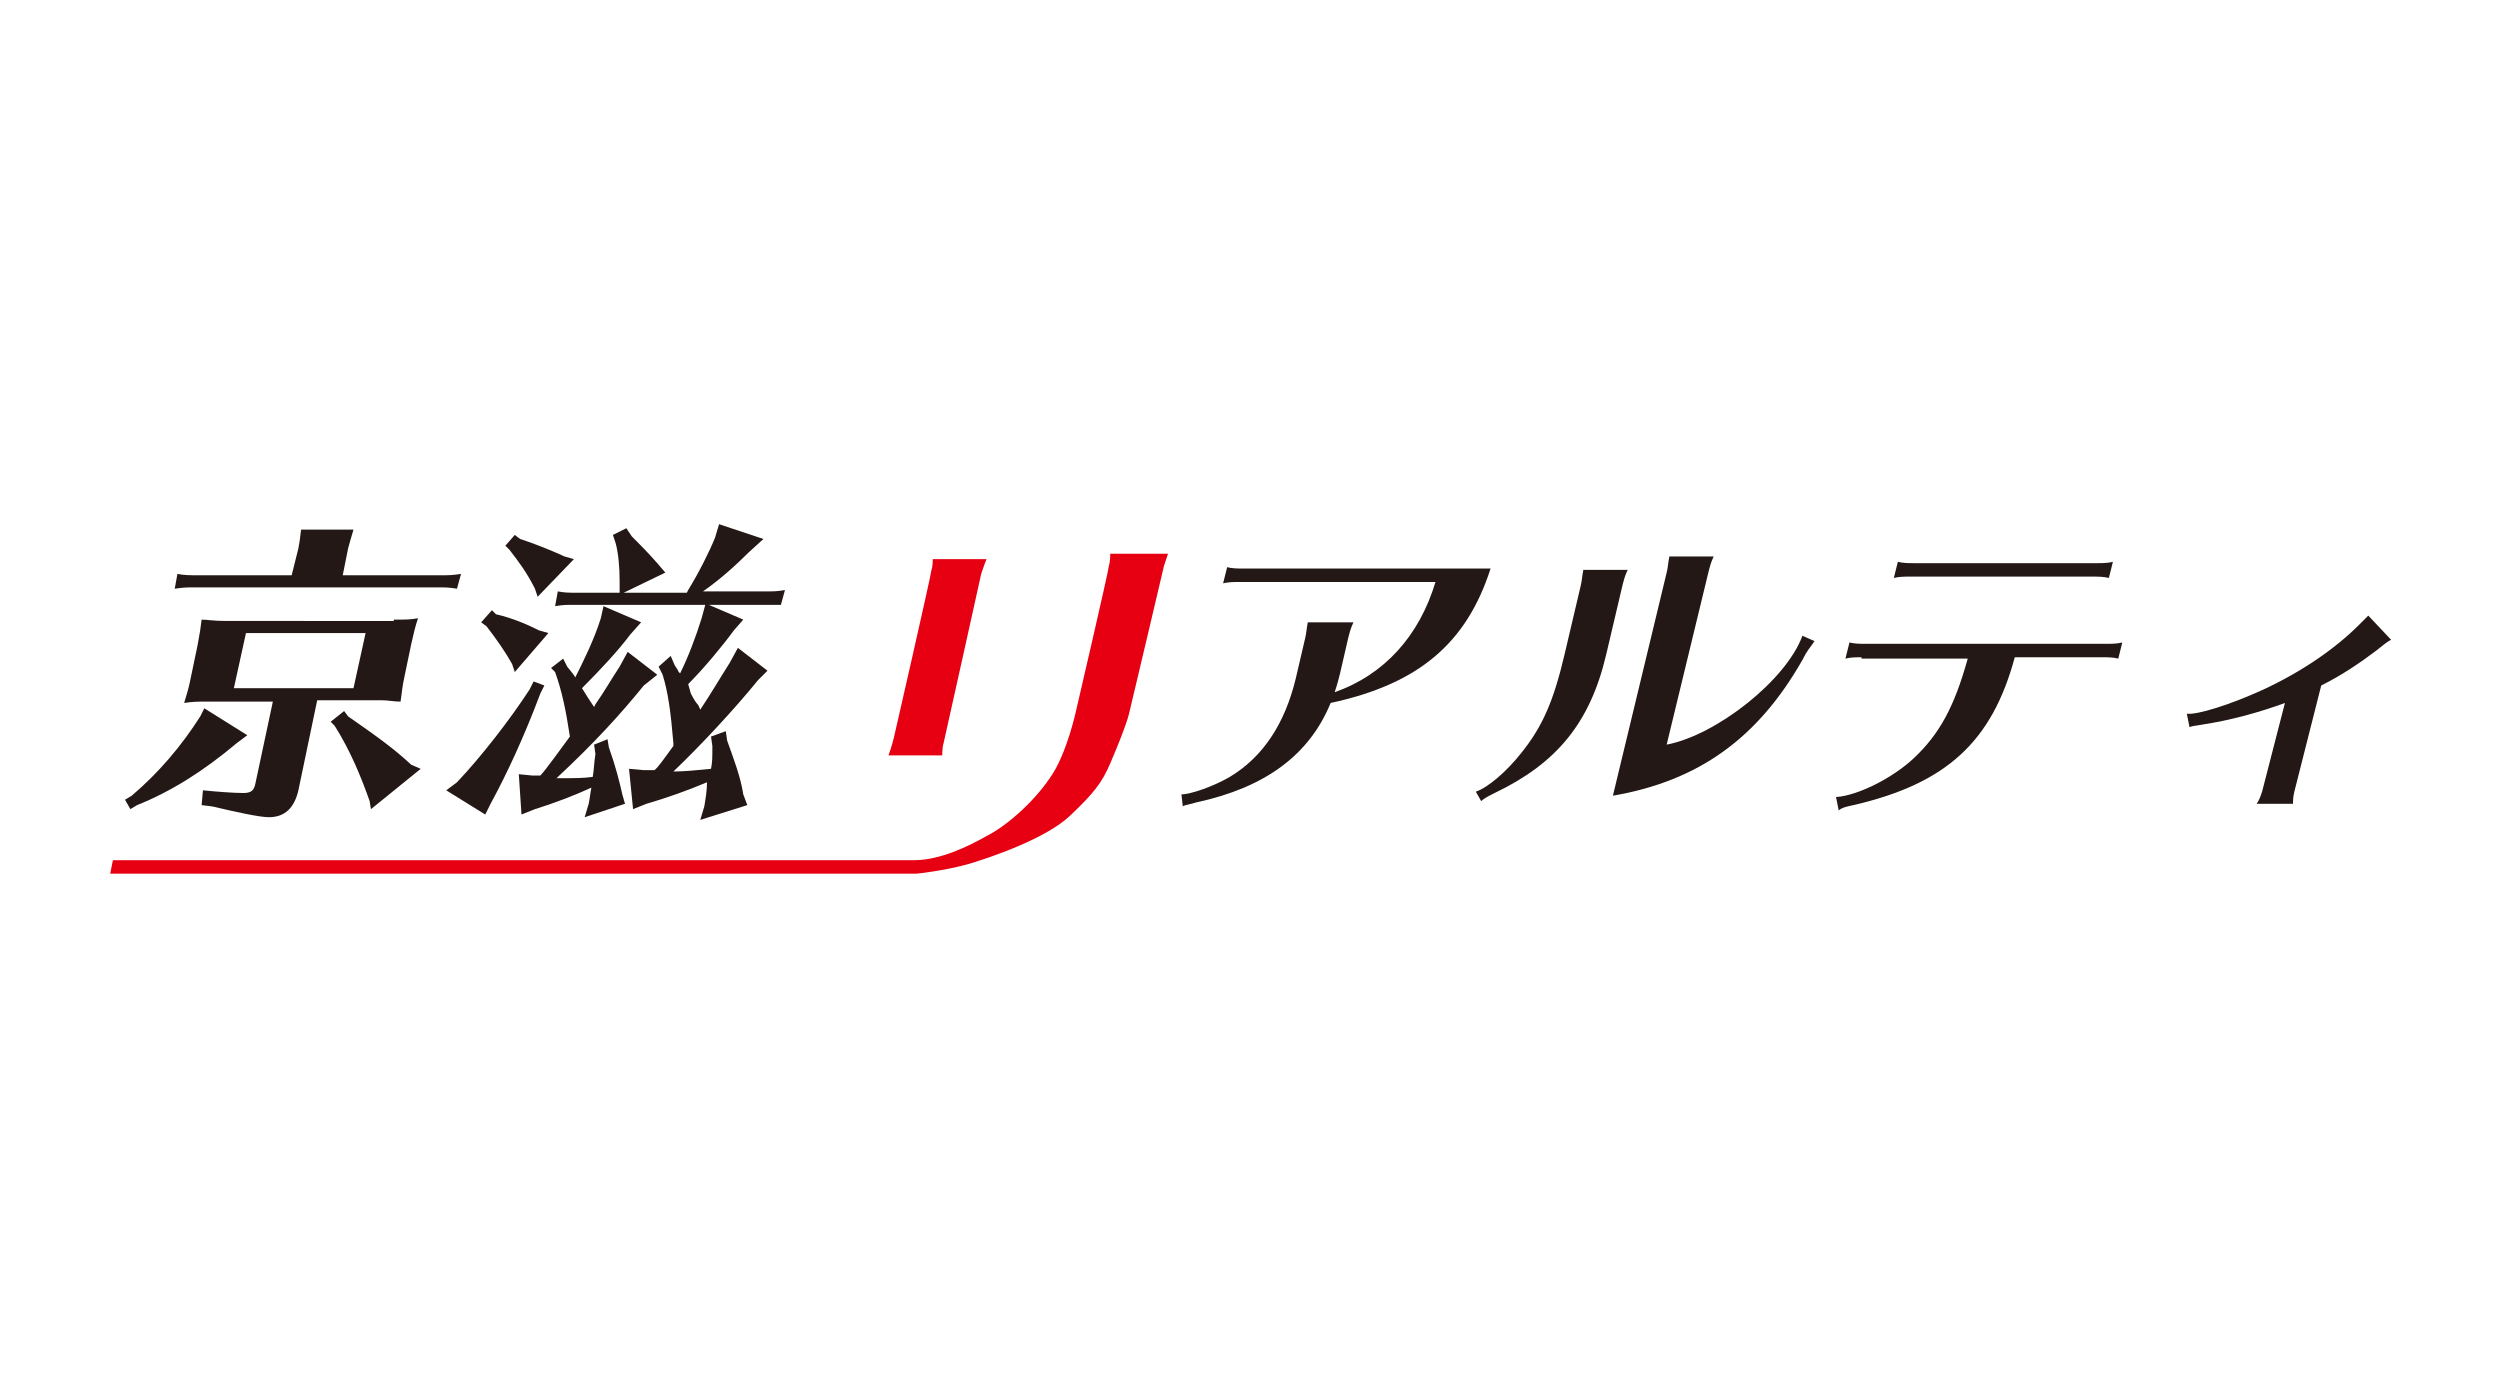
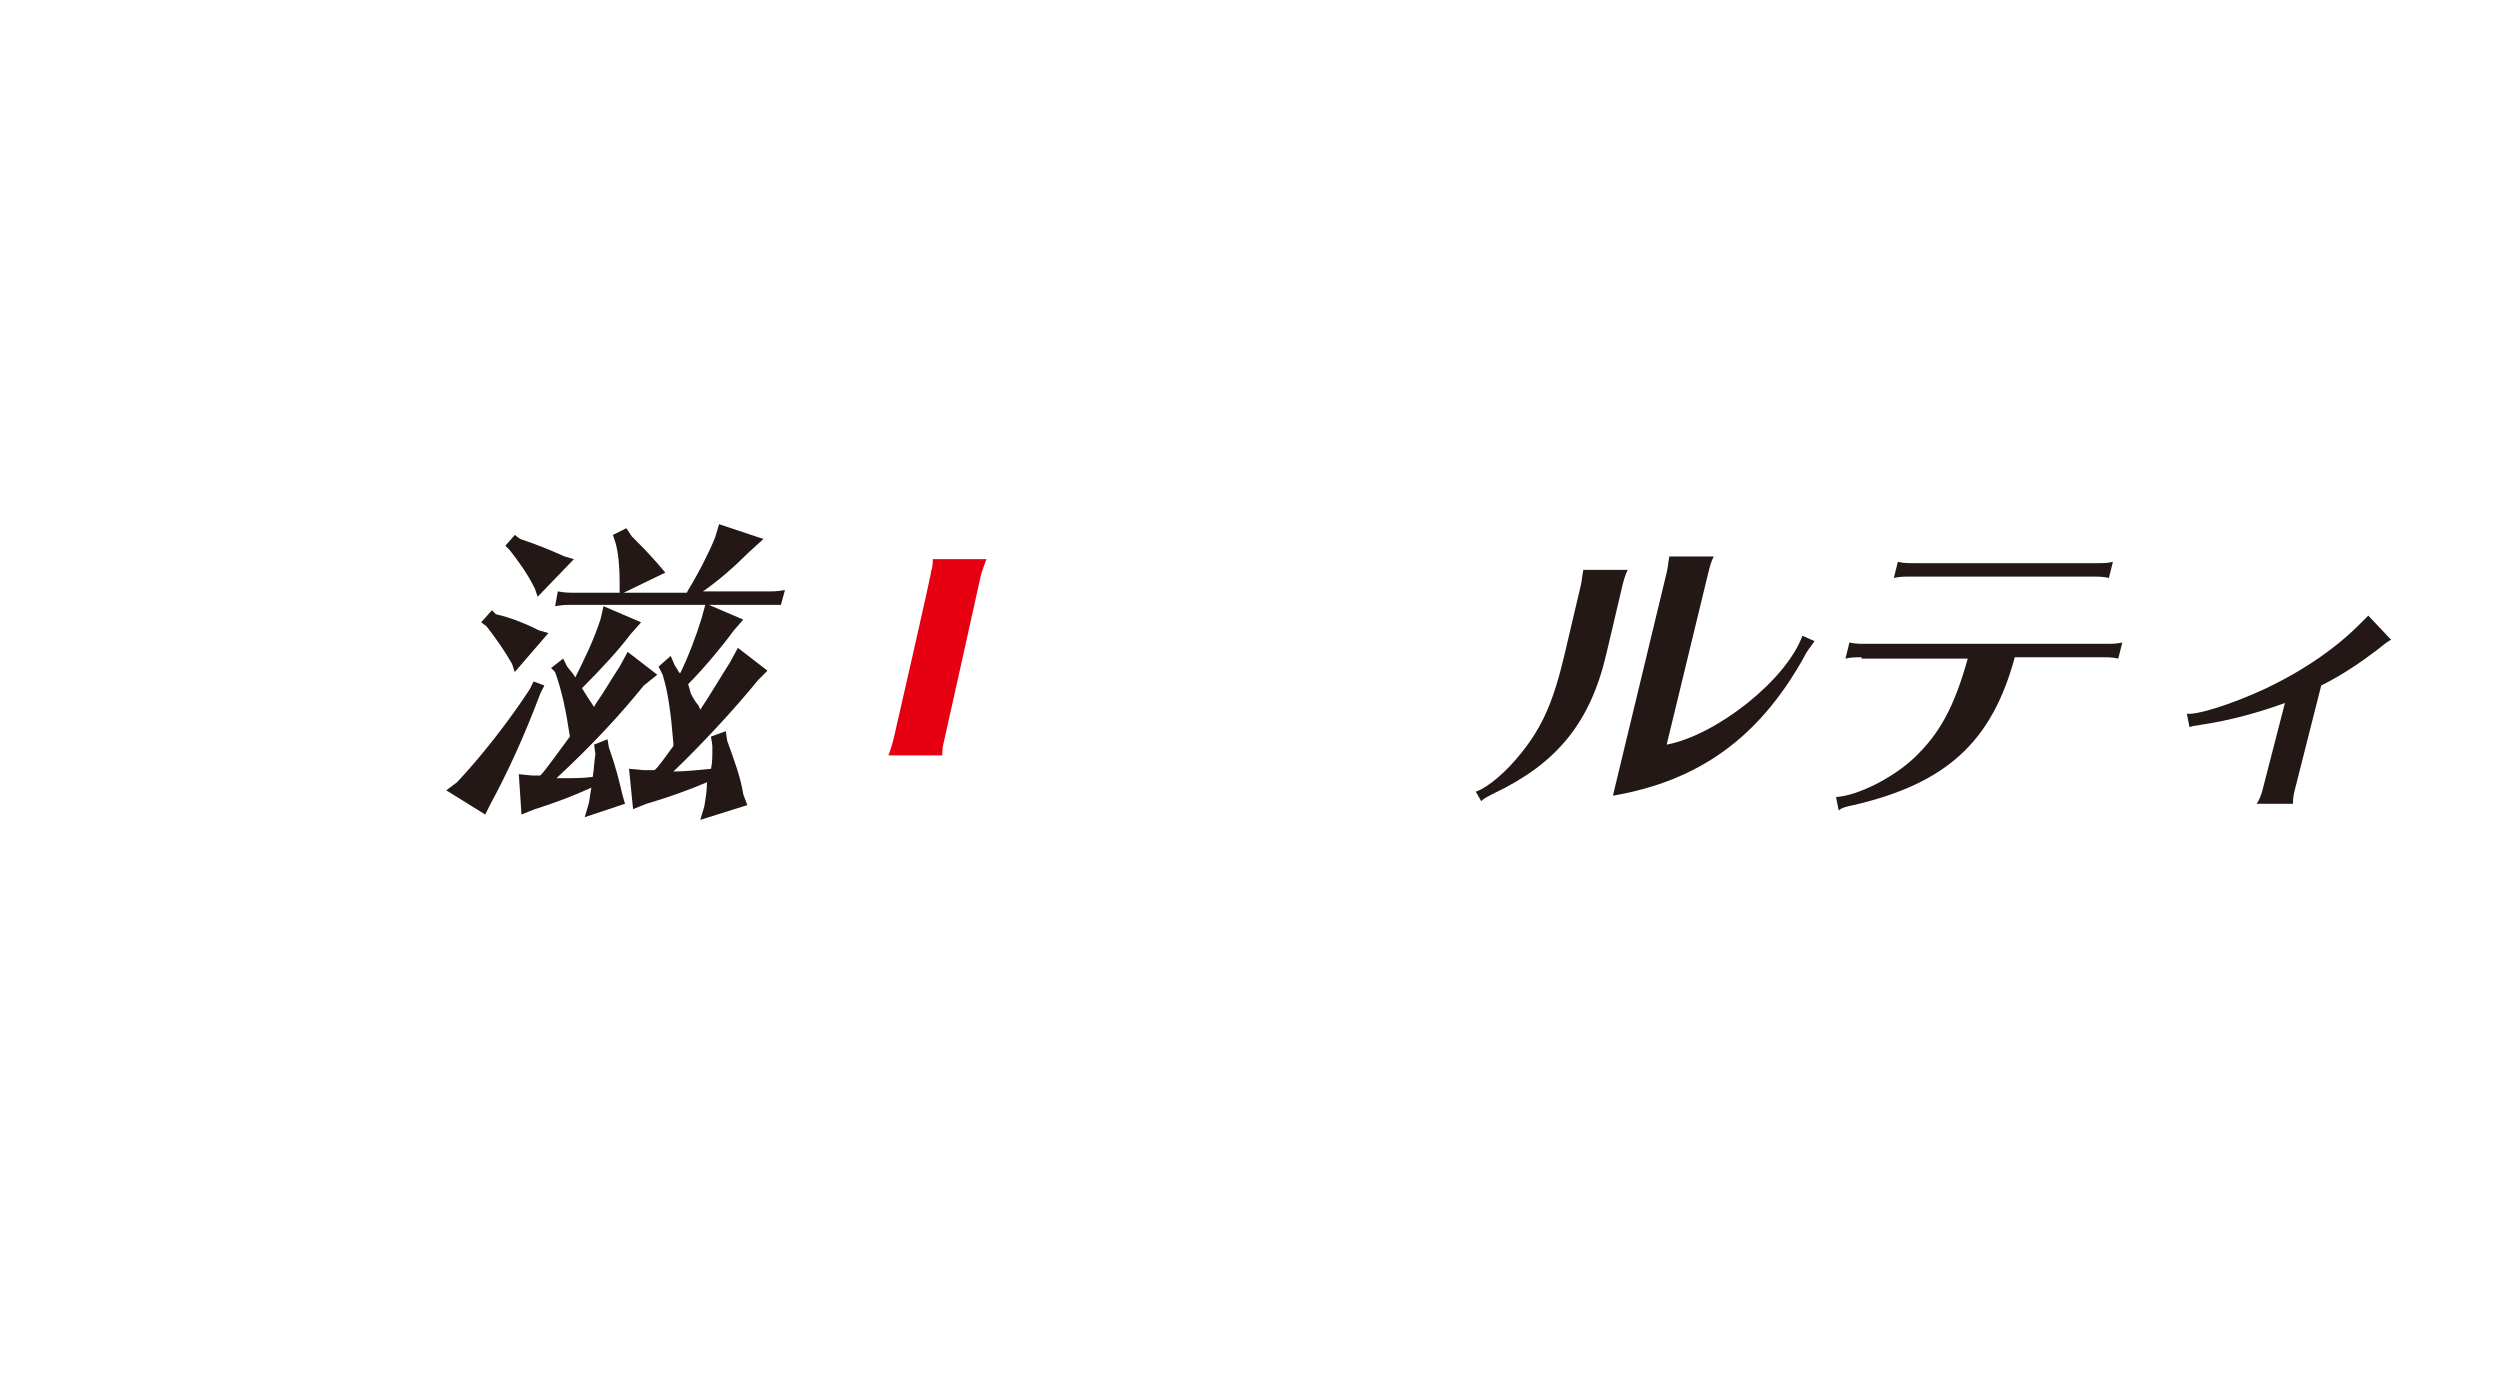
<svg xmlns="http://www.w3.org/2000/svg" version="1.1" id="レイヤー_1" x="0px" y="0px" viewBox="0 0 186 104" style="enable-background:new 0 0 186 104;" xml:space="preserve">
  <style type="text/css">
	.st0{fill:#231815;}
	.st1{fill:#E60012;}
</style>
  <g>
-     <path class="st0" d="M18.4,54.7l-0.8,0.6c-2.5,2.1-4.9,3.6-7.4,4.6l-0.5,0.3l-0.4-0.7l0.5-0.3c2-1.7,3.7-3.7,5.1-5.9l0.3-0.6   L18.4,54.7z M22.2,40.8c0.1-0.5,0.1-0.6,0.2-1.4h3.9c-0.2,0.7-0.3,1-0.4,1.4l-0.4,2h7.3c0.6,0,0.8,0,1.5-0.1L34,43.8   c-0.6-0.1-0.9-0.1-1.4-0.1H14.5c-0.6,0-0.8,0-1.5,0.1l0.2-1.1c0.5,0.1,1,0.1,1.4,0.1h7.1L22.2,40.8z M29.3,46.1   c0.9,0,1.2,0,1.8-0.1c-0.2,0.6-0.3,1-0.5,1.9l-0.5,2.4c-0.2,0.9-0.2,1.3-0.3,1.9c-0.5,0-0.9-0.1-1.4-0.1H28h-4.4l-1.4,6.7   c-0.3,1.3-1,2-2.2,2c-0.7,0-2.5-0.4-4.2-0.8L15,59.9l0.1-1.1c1,0.1,2.3,0.2,3,0.2c0.6,0,0.8-0.2,0.9-0.7l1.3-6.1h-4.8   c-0.9,0-1.1,0-1.8,0.1c0.2-0.7,0.3-0.9,0.5-1.9l0.5-2.4c0.2-1.1,0.2-1.1,0.3-1.9c0.4,0,0.9,0.1,1.8,0.1H29.3z M18.3,47.1l-0.9,4.1   h8.9l0.9-4.1H18.3z M25.9,53.3c2.3,1.6,3.4,2.4,4.7,3.6l0.7,0.3l-3.7,3l-0.1-0.6c-0.6-1.7-1.4-3.7-2.6-5.6l-0.3-0.3l1-0.8   L25.9,53.3z" />
    <path class="st0" d="M36.9,45.7c1.3,0.3,2.4,0.8,3.2,1.2l0.7,0.2L38.3,50l-0.2-0.6c-0.5-0.9-1.2-1.9-1.9-2.8l-0.4-0.3l0.8-0.9   L36.9,45.7z M40.5,51l-0.3,0.6c-1.2,3.2-2.5,6-3.7,8.2l-0.4,0.8l-2.9-1.8l0.8-0.6c1.8-1.9,3.9-4.6,5.4-6.9l0.3-0.6L40.5,51z    M38.7,40.1c1.2,0.4,2.2,0.8,3.3,1.3l0.7,0.2L40,44.4l-0.2-0.6c-0.6-1.2-1.2-2-1.9-2.9l-0.3-0.3l0.7-0.8L38.7,40.1z M51.1,44.1   l0.1-0.2c0.8-1.3,1.6-2.9,2-3.9l0.3-1l3.3,1.1l-1.1,1c-0.9,0.9-2.1,2-3.4,2.9h4.7c0.6,0,0.8,0,1.4-0.1l-0.3,1.1   C57.7,45,57.4,45,56.9,45H42.7c-0.6,0-0.8,0-1.4,0.1l0.2-1.1c0.5,0.1,0.9,0.1,1.4,0.1h3.2l0-0.9c0-1-0.1-2.1-0.3-2.8l-0.2-0.6   l1-0.5l0.4,0.6c0.6,0.6,1.2,1.2,1.9,2l0.6,0.7l-3.1,1.5H51.1z M47.9,51c-1.7,2.1-3.7,4.3-6.5,6.9c1.3,0,2,0,2.7-0.1   c0.1-0.6,0.1-1.1,0.2-1.7l-0.1-0.7l1-0.4l0.1,0.6c0.5,1.4,0.8,2.6,1,3.5l0.2,0.7l-3,1l0.3-1c0.1-0.5,0.1-0.7,0.2-1.2   c-1.3,0.6-2.9,1.2-4.2,1.6l-1,0.4l-0.2-3l1,0.1c0.1,0,0.3,0,0.6,0c0.4-0.4,1.6-2.1,2.2-2.9c-0.3-2-0.6-3.4-1.1-4.8L41,49.7l0.9-0.7   l0.3,0.6c0.4,0.5,0.5,0.6,0.6,0.8c0.6-1.2,1.4-2.8,1.9-4.4l0.2-0.9l2.8,1.2l-0.8,0.9c-0.9,1.2-2.2,2.6-3.6,4   c0.3,0.5,0.5,0.8,0.9,1.4l0.1-0.2c0.7-1,1.2-1.9,1.8-2.8l0.6-1.1l2.2,1.7L47.9,51z M51.4,51.6c0.2,0.4,0.4,0.7,0.5,0.8   c0.1,0.1,0.1,0.2,0.2,0.4c0.8-1.2,1.5-2.4,2.2-3.5l0.6-1.1l2.2,1.7l-0.7,0.7c-1.7,2.1-4.3,4.9-6.3,6.8c0.8,0,1.8-0.1,2.8-0.2   c0.1-0.5,0.1-0.8,0.1-1.7l-0.1-0.7l1.1-0.4l0.1,0.7c0.5,1.4,1,2.7,1.2,4l0.3,0.8L52.1,61l0.3-1c0.1-0.6,0.2-1.2,0.2-1.8   c-1.4,0.6-3.1,1.2-4.5,1.6l-1,0.4l-0.3-3l1.1,0.1h0.8l0.2-0.2c0.5-0.6,0.6-0.8,1.2-1.6l0-0.2c-0.2-2.4-0.4-3.8-0.8-5.1l-0.3-0.6   l0.9-0.8l0.3,0.7c0.2,0.3,0.2,0.3,0.3,0.5l0.1,0.1c0.6-1.2,1.2-2.8,1.6-4.1l0.3-1.1l2.8,1.2l-0.7,0.8c-0.8,1.1-2.2,2.8-3.4,4   L51.4,51.6z" />
-     <path class="st0" d="M92.2,43.3c-0.4,0-0.8,0-1.2,0.1l0.3-1.2c0.4,0.1,0.8,0.1,1.2,0.1h18.4c-1.8,5.6-5.4,8.6-11.9,10   c-1.6,3.9-4.9,6.3-10,7.4c-0.7,0.2-0.9,0.2-1,0.3l-0.1-0.9c0.7,0,2.4-0.6,3.6-1.3c2.5-1.5,4.1-4,4.9-7.3l0.7-3   c0.1-0.4,0.1-0.7,0.2-1.2h3.4c-0.2,0.4-0.3,0.8-0.4,1.2l-0.6,2.6c-0.1,0.4-0.2,0.8-0.4,1.4c3.7-1.3,6.3-4.2,7.5-8.2H92.2z" />
    <path class="st0" d="M109.8,58.9c0.9-0.3,2.3-1.5,3.4-2.9c1.6-2,2.4-3.9,3.2-7.3l1.2-5.1c0.1-0.4,0.1-0.7,0.2-1.2h3.3   c-0.2,0.4-0.3,0.8-0.4,1.2l-1.2,5.1c-1.2,5.1-3.7,8.1-8.3,10.3c-0.4,0.2-0.8,0.4-1,0.6L109.8,58.9z M124,42.6   c0.1-0.4,0.1-0.7,0.2-1.2h3.3c-0.2,0.4-0.3,0.8-0.4,1.2L124,55.4c3.7-0.7,8.9-4.8,10.1-8.1l0.9,0.4c-0.4,0.6-0.5,0.6-0.9,1.4   c-3.3,5.8-7.7,9-14.1,10.1L124,42.6z" />
    <path class="st0" d="M138.5,48.9c-0.4,0-0.8,0-1.2,0.1l0.3-1.2c0.4,0.1,0.8,0.1,1.2,0.1h17.9c0.4,0,0.8,0,1.2-0.1l-0.3,1.2   c-0.4-0.1-0.8-0.1-1.2-0.1h-6.5c-1.7,6.3-5.1,9.4-12,11c-0.5,0.1-0.9,0.2-1.1,0.4l-0.2-1c1.6-0.1,4.2-1.4,5.8-2.9   c1.9-1.8,3-3.8,4-7.4H138.5z M156.9,43c-0.4-0.1-0.8-0.1-1.2-0.1h-13.6c-0.4,0-0.8,0-1.2,0.1l0.3-1.2c0.4,0.1,0.8,0.1,1.2,0.1H156   c0.4,0,0.8,0,1.2-0.1L156.9,43z" />
    <path class="st0" d="M162.7,53.1c0.8,0.1,3.3-0.7,5.7-1.8c2.8-1.3,5.3-3,7.1-4.8c0.3-0.3,0.5-0.5,0.5-0.5c0.1-0.1,0.2-0.2,0.2-0.2   l1.7,1.8c-0.4,0.2-0.7,0.5-1.1,0.8c-1.2,0.9-2.5,1.8-4.1,2.6l-2,7.9c-0.1,0.4-0.1,0.7-0.1,0.9h-2.7c0.2-0.3,0.3-0.6,0.4-0.9   l1.7-6.6c-1.9,0.7-4.1,1.3-6.1,1.6c-0.5,0.1-0.8,0.1-1,0.2L162.7,53.1z" />
    <path class="st1" d="M69.4,41.6c0,0,0,0.6-0.1,0.8c0,0.3-2.8,12.5-2.8,12.5s-0.2,0.8-0.4,1.3h4c0,0,0-0.6,0.1-0.9   c0.1-0.4,2.8-12.6,2.8-12.6s0.3-0.9,0.4-1.1H69.4z" />
-     <path class="st1" d="M82.6,41.3c0,0,0,0.5-0.1,0.8c0,0.3-2.4,10.6-2.4,10.6s-0.7,3.4-2,5.2c-1.3,1.9-3.3,3.6-4.7,4.3   C72,63,69.9,64,68,64c-1.8,0-59.6,0-59.6,0l-0.2,1h60c0,0,2-0.2,3.8-0.7c1.7-0.5,5.8-1.9,7.6-3.6c1.8-1.7,2.4-2.5,3-3.9   c0.6-1.4,1.2-2.9,1.4-3.7c0.2-0.8,2.6-11,2.6-11s0.2-0.6,0.3-0.9H82.6z" />
  </g>
</svg>